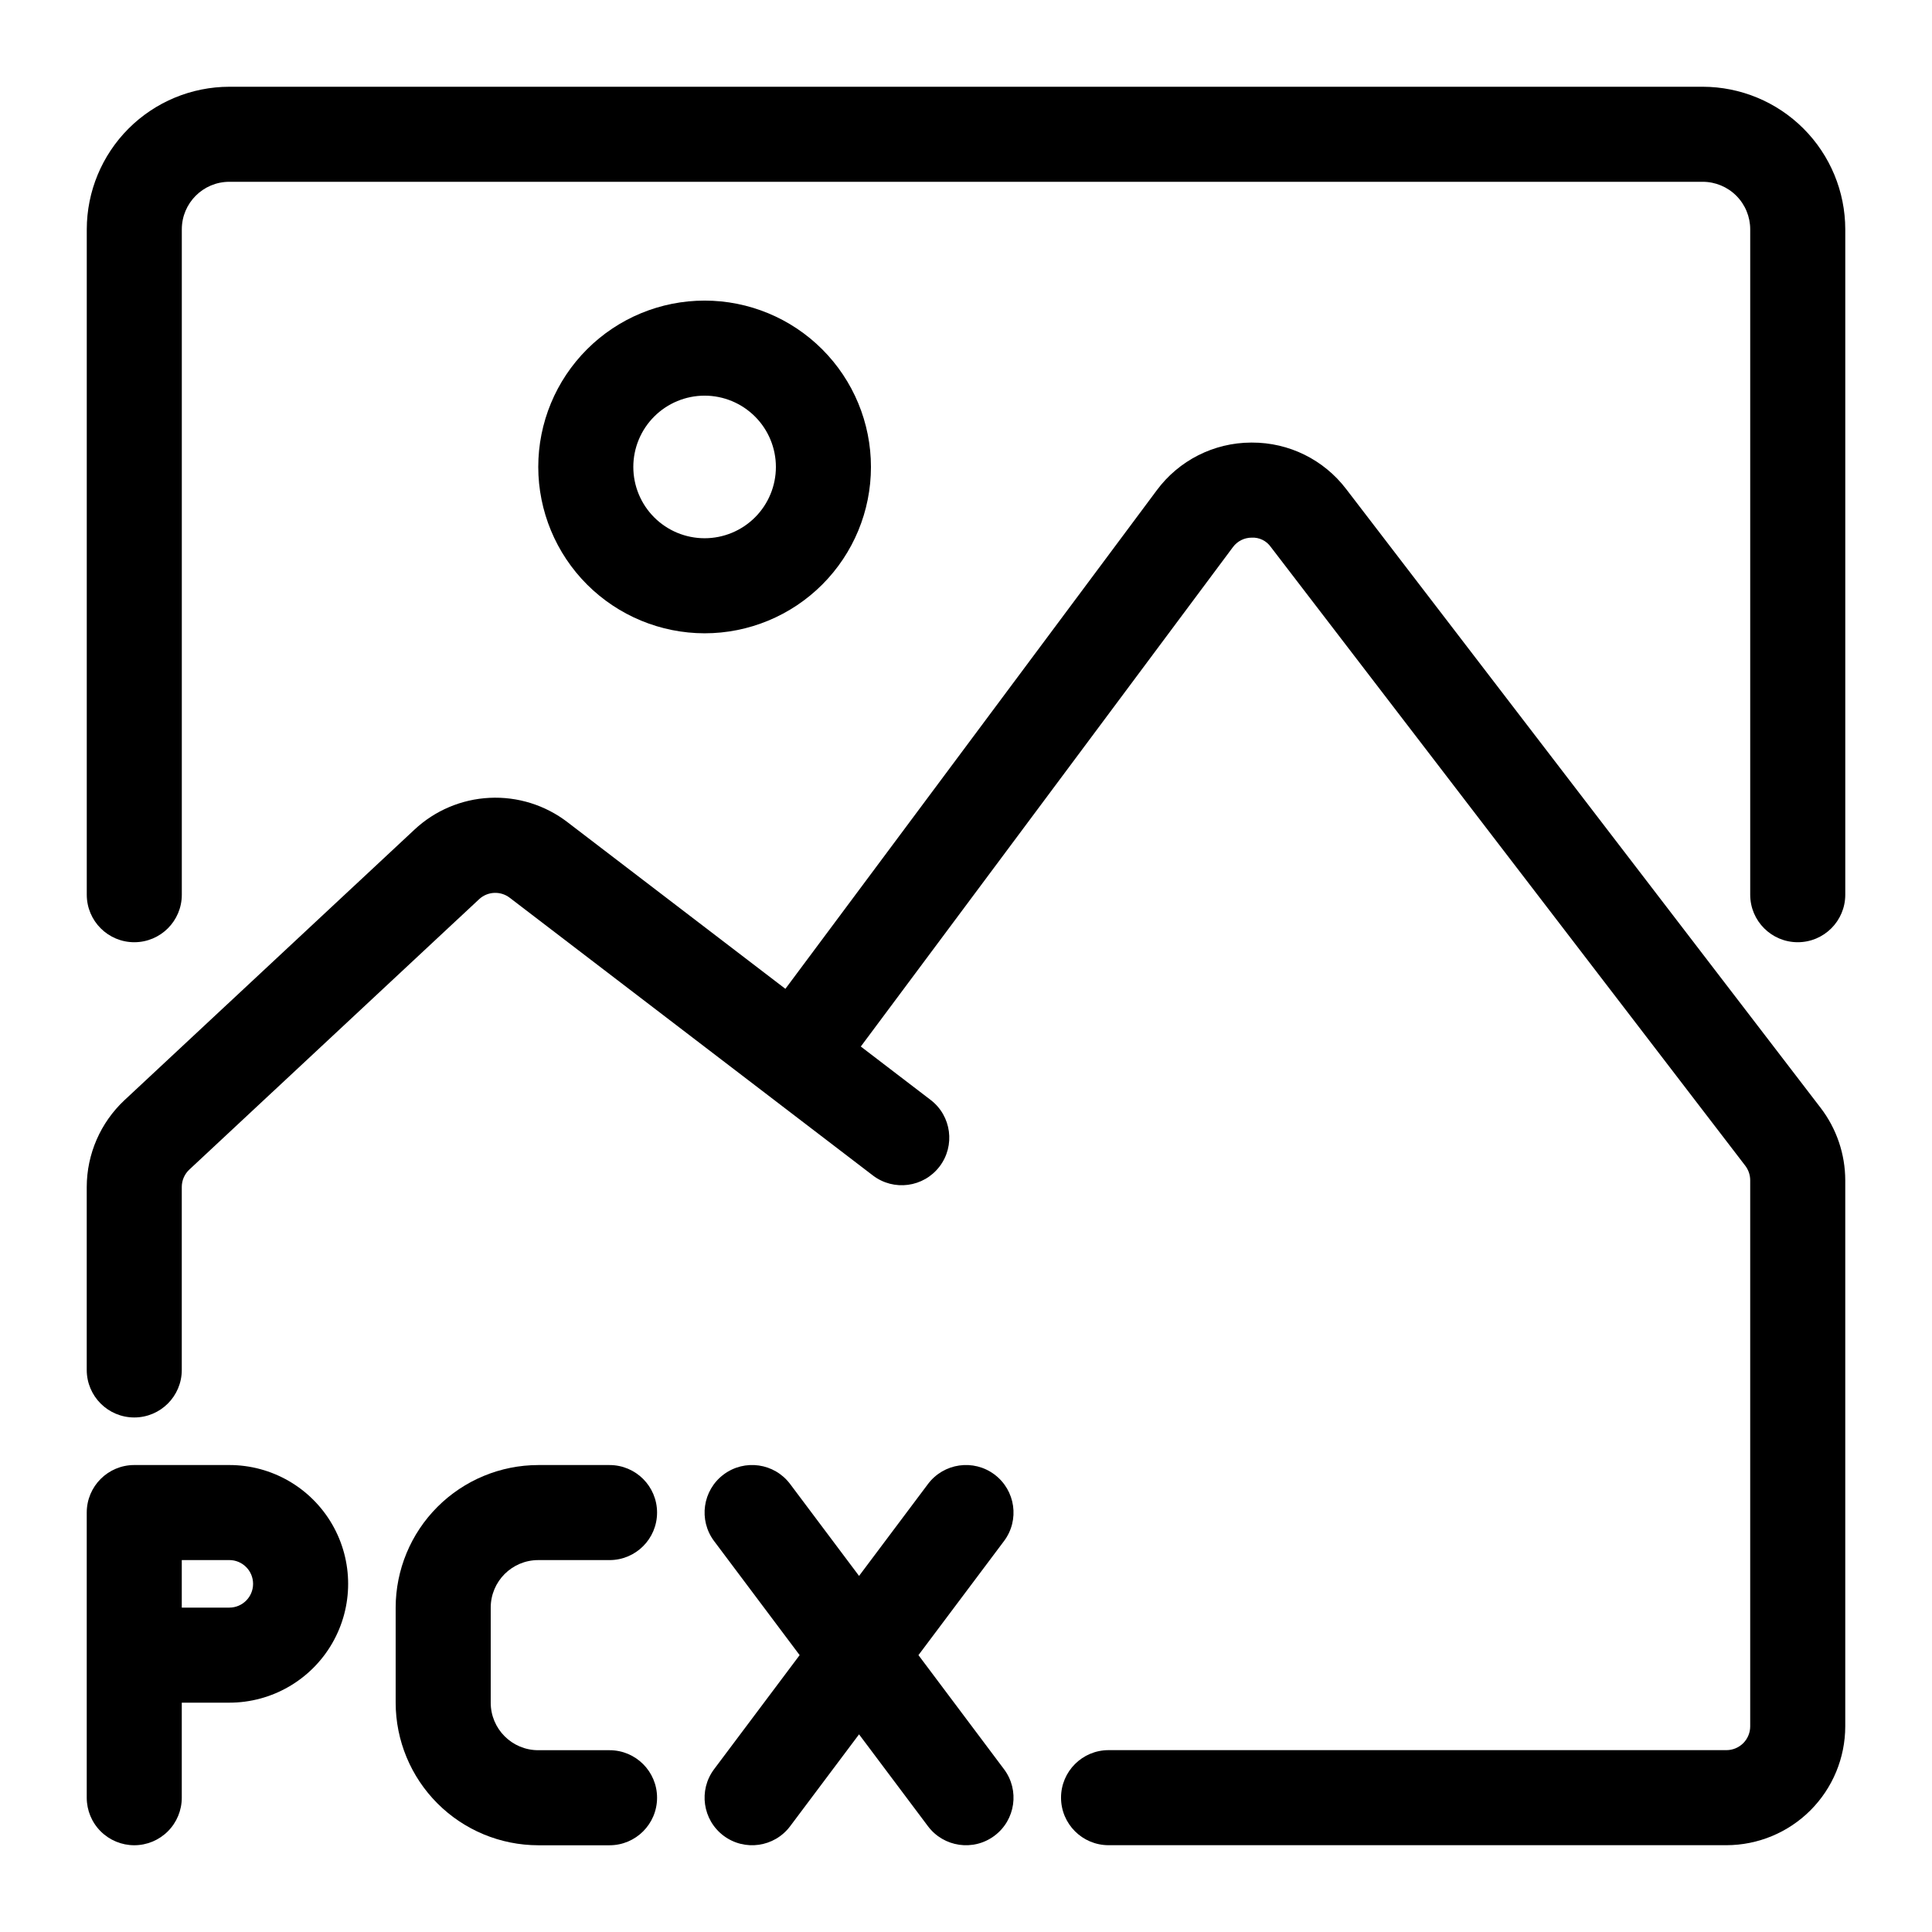
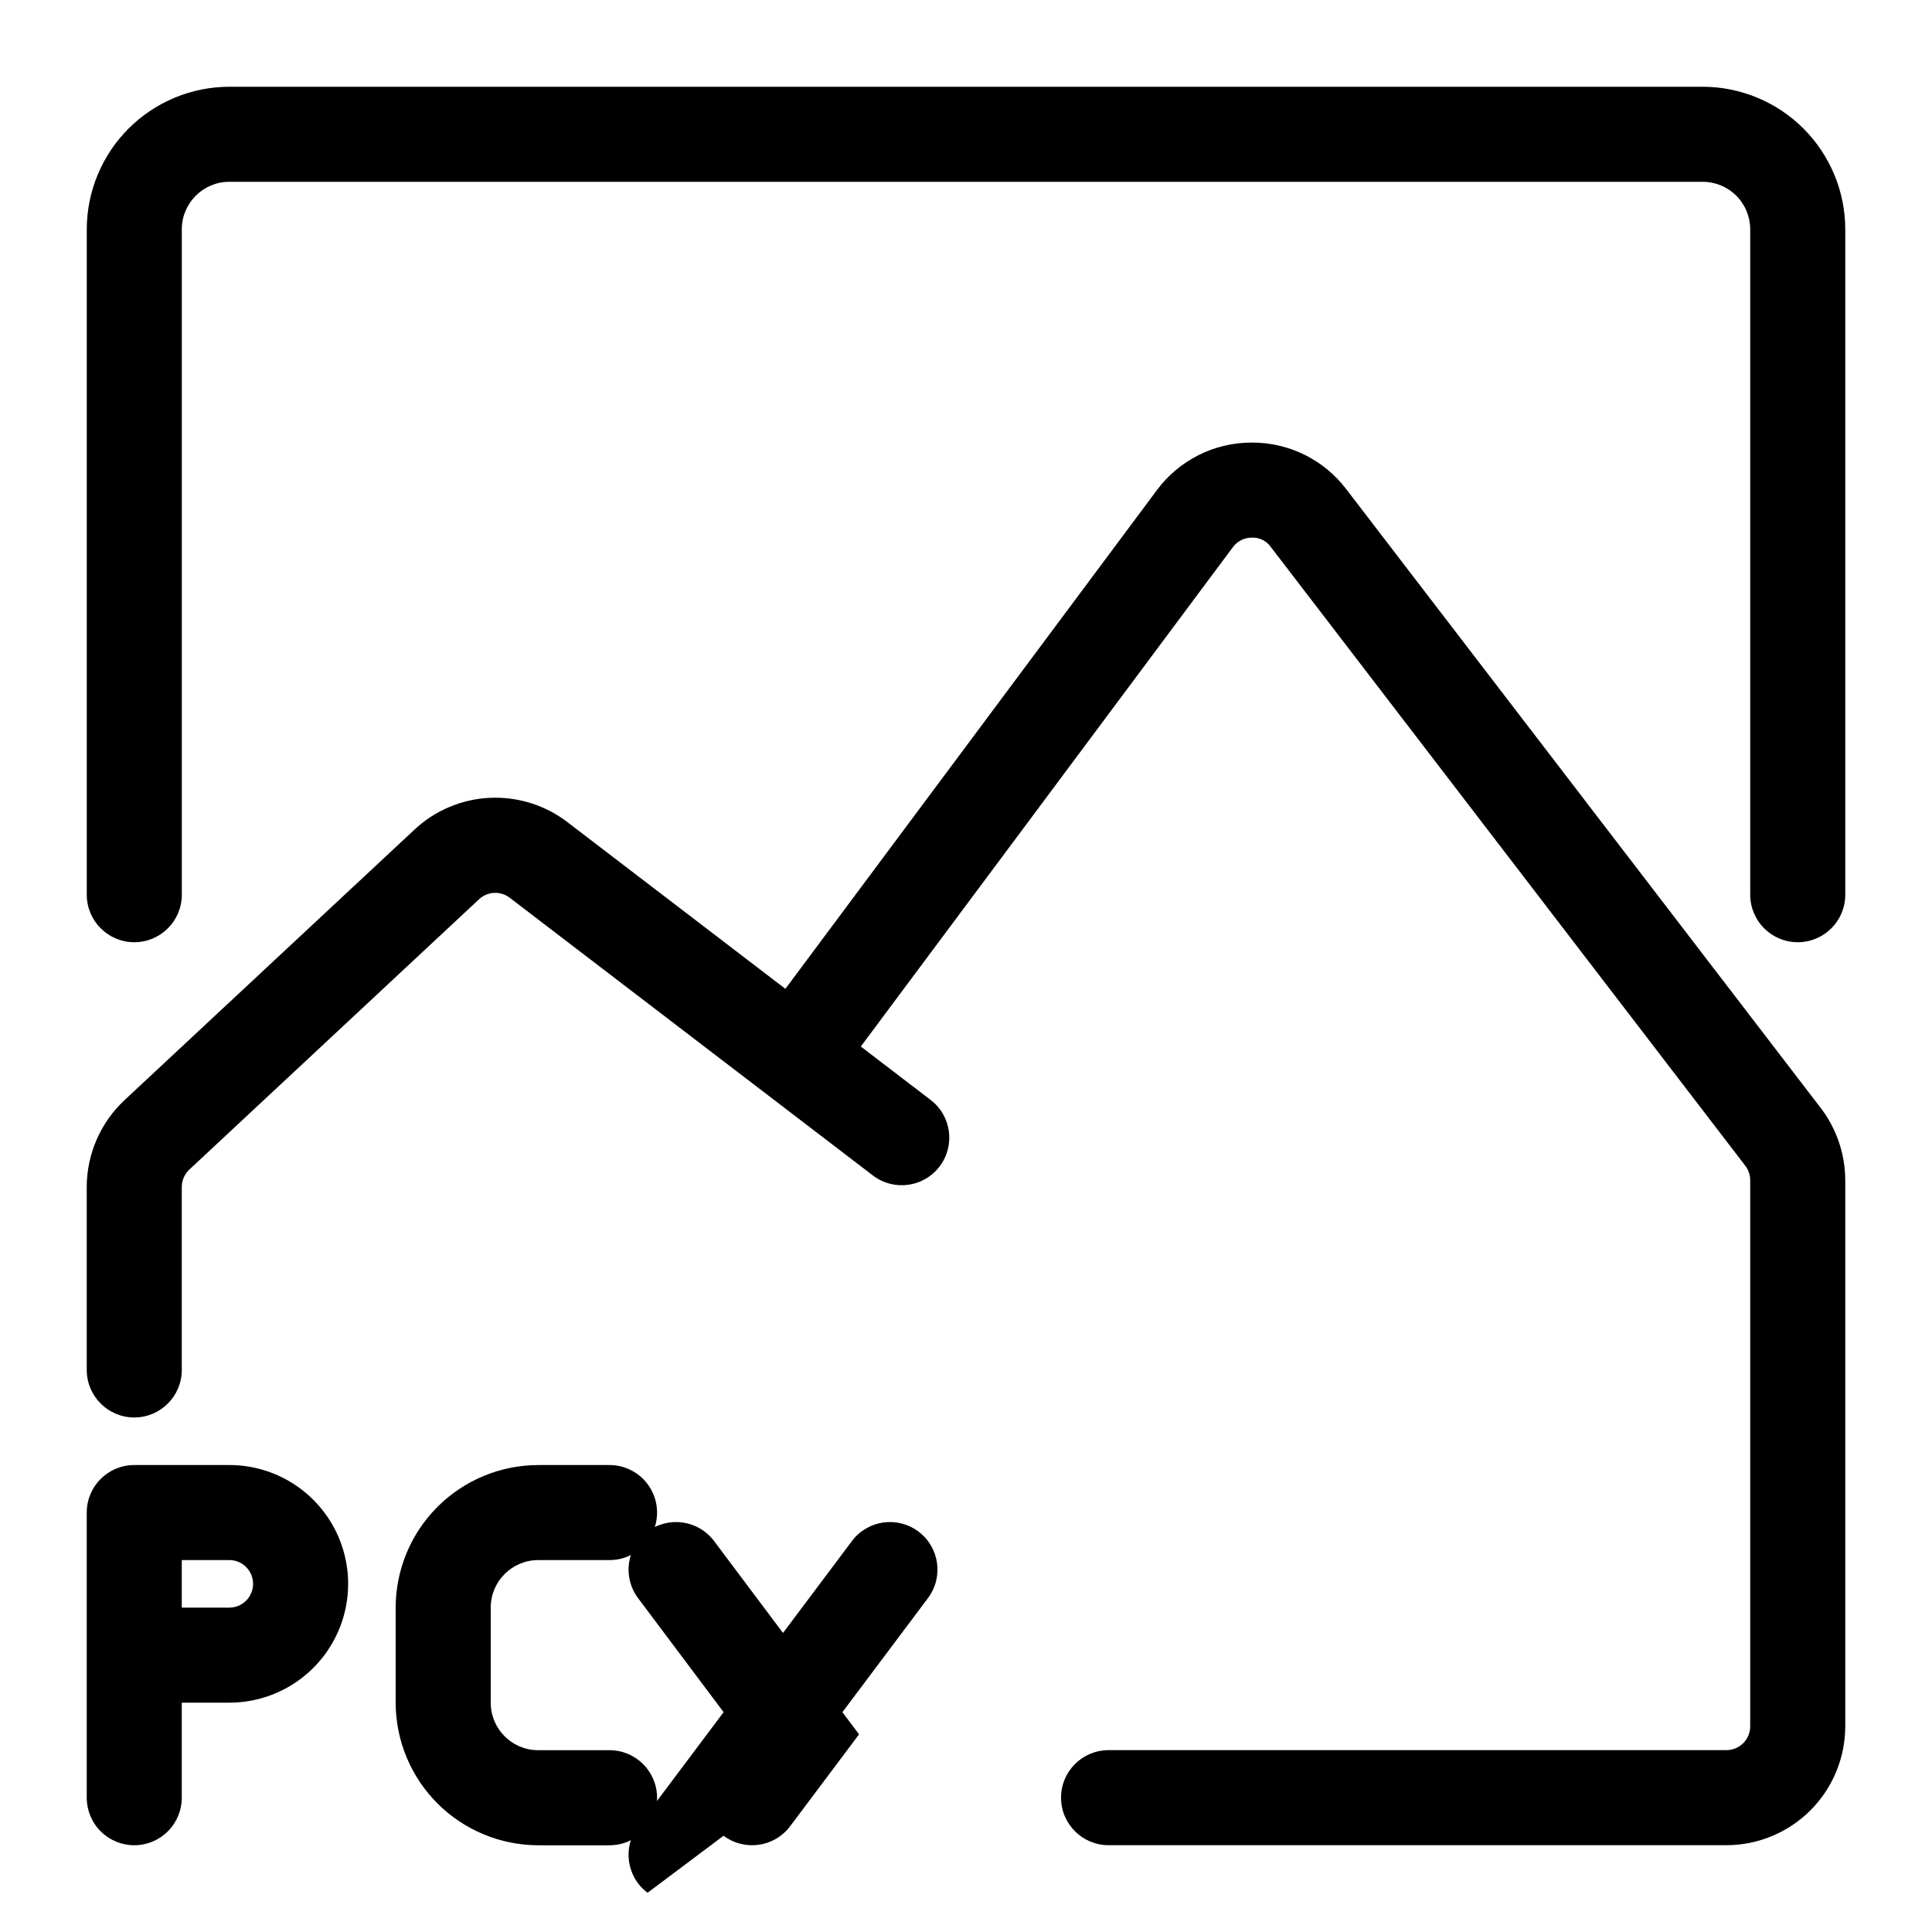
<svg xmlns="http://www.w3.org/2000/svg" fill="#000000" width="800px" height="800px" version="1.1" viewBox="144 144 512 512">
  <g>
    <path d="m595.23 166.99h-390.45c-10.02 0.012-19.625 3.996-26.707 11.078-7.082 7.082-11.066 16.688-11.078 26.707v176.33c0 6.957 5.637 12.594 12.594 12.594s12.594-5.637 12.594-12.594v-176.33c0-6.957 5.641-12.598 12.598-12.598h390.45c3.34 0 6.543 1.328 8.906 3.691 2.359 2.359 3.688 5.566 3.688 8.906v176.33c0 6.957 5.641 12.594 12.594 12.594 6.957 0 12.598-5.637 12.598-12.594v-176.33c-0.012-10.02-3.996-19.625-11.082-26.707-7.082-7.082-16.688-11.066-26.703-11.078z" />
    <path d="m500.76 273.62c-5.934-7.805-15.184-12.367-24.984-12.332h-0.207c-9.879 0.027-19.164 4.727-25.035 12.672l-98.398 132.09-57.723-44.145v-0.004c-5.906-4.539-13.234-6.832-20.676-6.465-7.438 0.363-14.508 3.363-19.938 8.461l-76.812 71.66c-6.363 5.961-9.984 14.281-10 23v48.492c0 6.957 5.637 12.594 12.594 12.594s12.594-5.637 12.594-12.594v-48.492c0-1.746 0.727-3.414 2.004-4.606l76.781-71.641c2.246-2.098 5.68-2.266 8.125-0.395l96.238 73.594c5.527 4.227 13.434 3.172 17.66-2.356 4.223-5.527 3.172-13.434-2.356-17.66l-18.504-14.152 98.609-132.34c1.172-1.59 3.031-2.523 5.004-2.519 1.992-0.094 3.894 0.836 5.039 2.469l125.75 163.99c0.836 1.098 1.293 2.445 1.297 3.828v144.74c0 1.668-0.664 3.269-1.844 4.453-1.184 1.18-2.785 1.844-4.453 1.844h-163.74c-6.957 0-12.598 5.641-12.598 12.594 0 6.957 5.641 12.598 12.598 12.598h163.74c8.348-0.012 16.352-3.332 22.254-9.234s9.223-13.906 9.234-22.254v-144.73c-0.016-6.922-2.297-13.652-6.5-19.156z" />
-     <path d="m330.73 311.83c11.691 0 22.902-4.644 31.168-12.91 8.27-8.27 12.914-19.48 12.914-31.172s-4.644-22.906-12.914-31.172c-8.266-8.27-19.477-12.914-31.168-12.914-11.695 0-22.906 4.644-31.172 12.914-8.27 8.266-12.914 19.48-12.914 31.172 0.016 11.688 4.664 22.891 12.926 31.156 8.266 8.262 19.473 12.914 31.16 12.926zm0-62.977c5.008 0 9.812 1.992 13.355 5.535 3.547 3.543 5.535 8.348 5.535 13.359 0 5.008-1.988 9.816-5.535 13.359-3.543 3.543-8.348 5.531-13.355 5.531-5.012 0-9.816-1.988-13.359-5.531-3.543-3.543-5.535-8.352-5.535-13.359 0-5.012 1.992-9.816 5.535-13.359 3.543-3.543 8.348-5.535 13.359-5.535z" />
    <path d="m179.58 633.01c3.34 0 6.543-1.328 8.906-3.691 2.363-2.359 3.688-5.566 3.688-8.906v-25.188h12.598c11.25 0 21.645-6.004 27.27-15.746 5.625-9.742 5.625-21.746 0-31.488-5.625-9.742-16.02-15.742-27.27-15.742h-25.191c-6.957 0-12.594 5.637-12.594 12.594v75.57c0 3.34 1.324 6.547 3.688 8.906 2.363 2.363 5.566 3.691 8.906 3.691zm12.594-75.574h12.598c3.477 0 6.297 2.82 6.297 6.301 0 3.477-2.82 6.297-6.297 6.297h-12.598z" />
    <path d="m286.64 557.44h18.895c6.957 0 12.594-5.637 12.594-12.594s-5.637-12.594-12.594-12.594h-18.895c-10.016 0.012-19.621 3.996-26.703 11.078-7.086 7.086-11.07 16.688-11.082 26.707v25.191c0.012 10.016 3.996 19.621 11.082 26.703 7.082 7.086 16.688 11.07 26.703 11.082h18.895c6.957 0 12.594-5.641 12.594-12.598 0-6.953-5.637-12.594-12.594-12.594h-18.895c-6.957 0-12.594-5.641-12.594-12.594v-25.191c0-6.957 5.637-12.598 12.594-12.598z" />
-     <path d="m335.76 630.49c5.566 4.172 13.461 3.047 17.633-2.519l18.262-24.352 18.266 24.352c4.176 5.566 12.07 6.691 17.633 2.519 5.566-4.176 6.695-12.07 2.519-17.633l-22.672-30.23 22.672-30.23v0.004c4.176-5.566 3.047-13.461-2.519-17.637-5.562-4.172-13.457-3.043-17.633 2.519l-18.262 24.352-18.266-24.352c-4.172-5.562-12.066-6.691-17.633-2.519-5.562 4.176-6.691 12.07-2.519 17.637l22.672 30.227-22.672 30.23c-4.172 5.562-3.043 13.457 2.519 17.633z" />
+     <path d="m335.76 630.49c5.566 4.172 13.461 3.047 17.633-2.519l18.262-24.352 18.266 24.352l-22.672-30.23 22.672-30.23v0.004c4.176-5.566 3.047-13.461-2.519-17.637-5.562-4.172-13.457-3.043-17.633 2.519l-18.262 24.352-18.266-24.352c-4.172-5.562-12.066-6.691-17.633-2.519-5.562 4.176-6.691 12.07-2.519 17.637l22.672 30.227-22.672 30.23c-4.172 5.562-3.043 13.457 2.519 17.633z" />
  </g>
</svg>